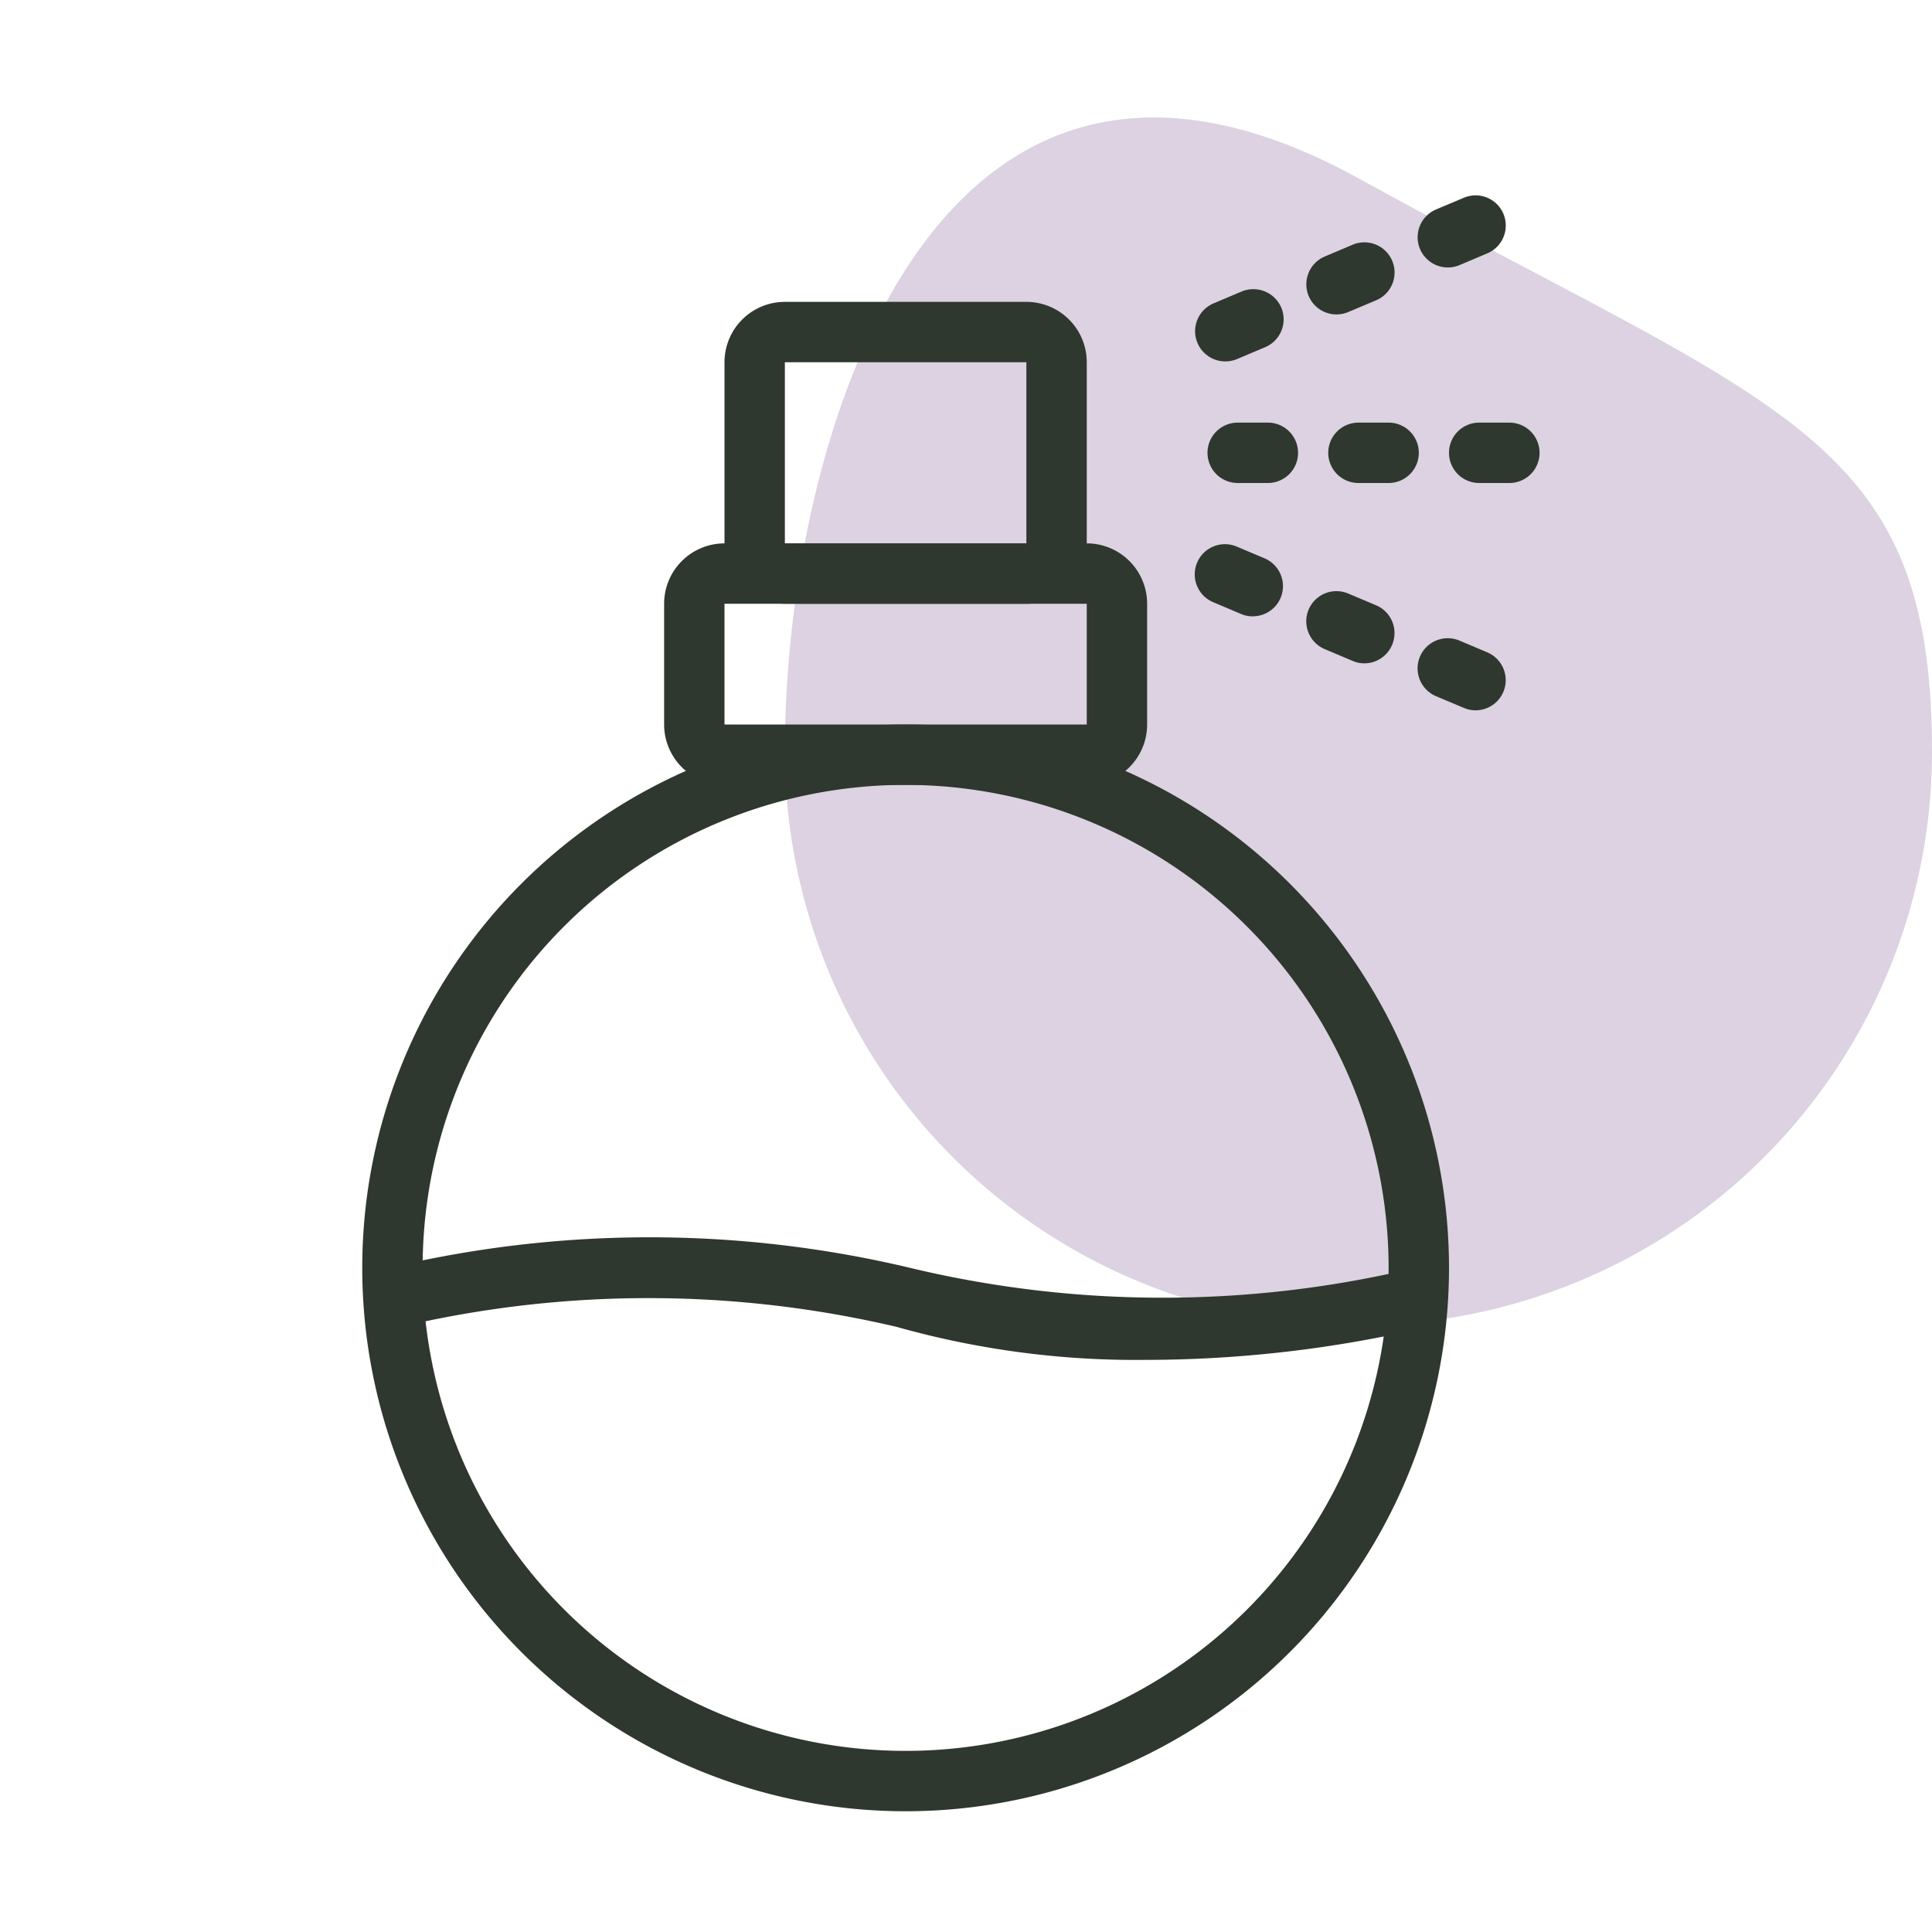
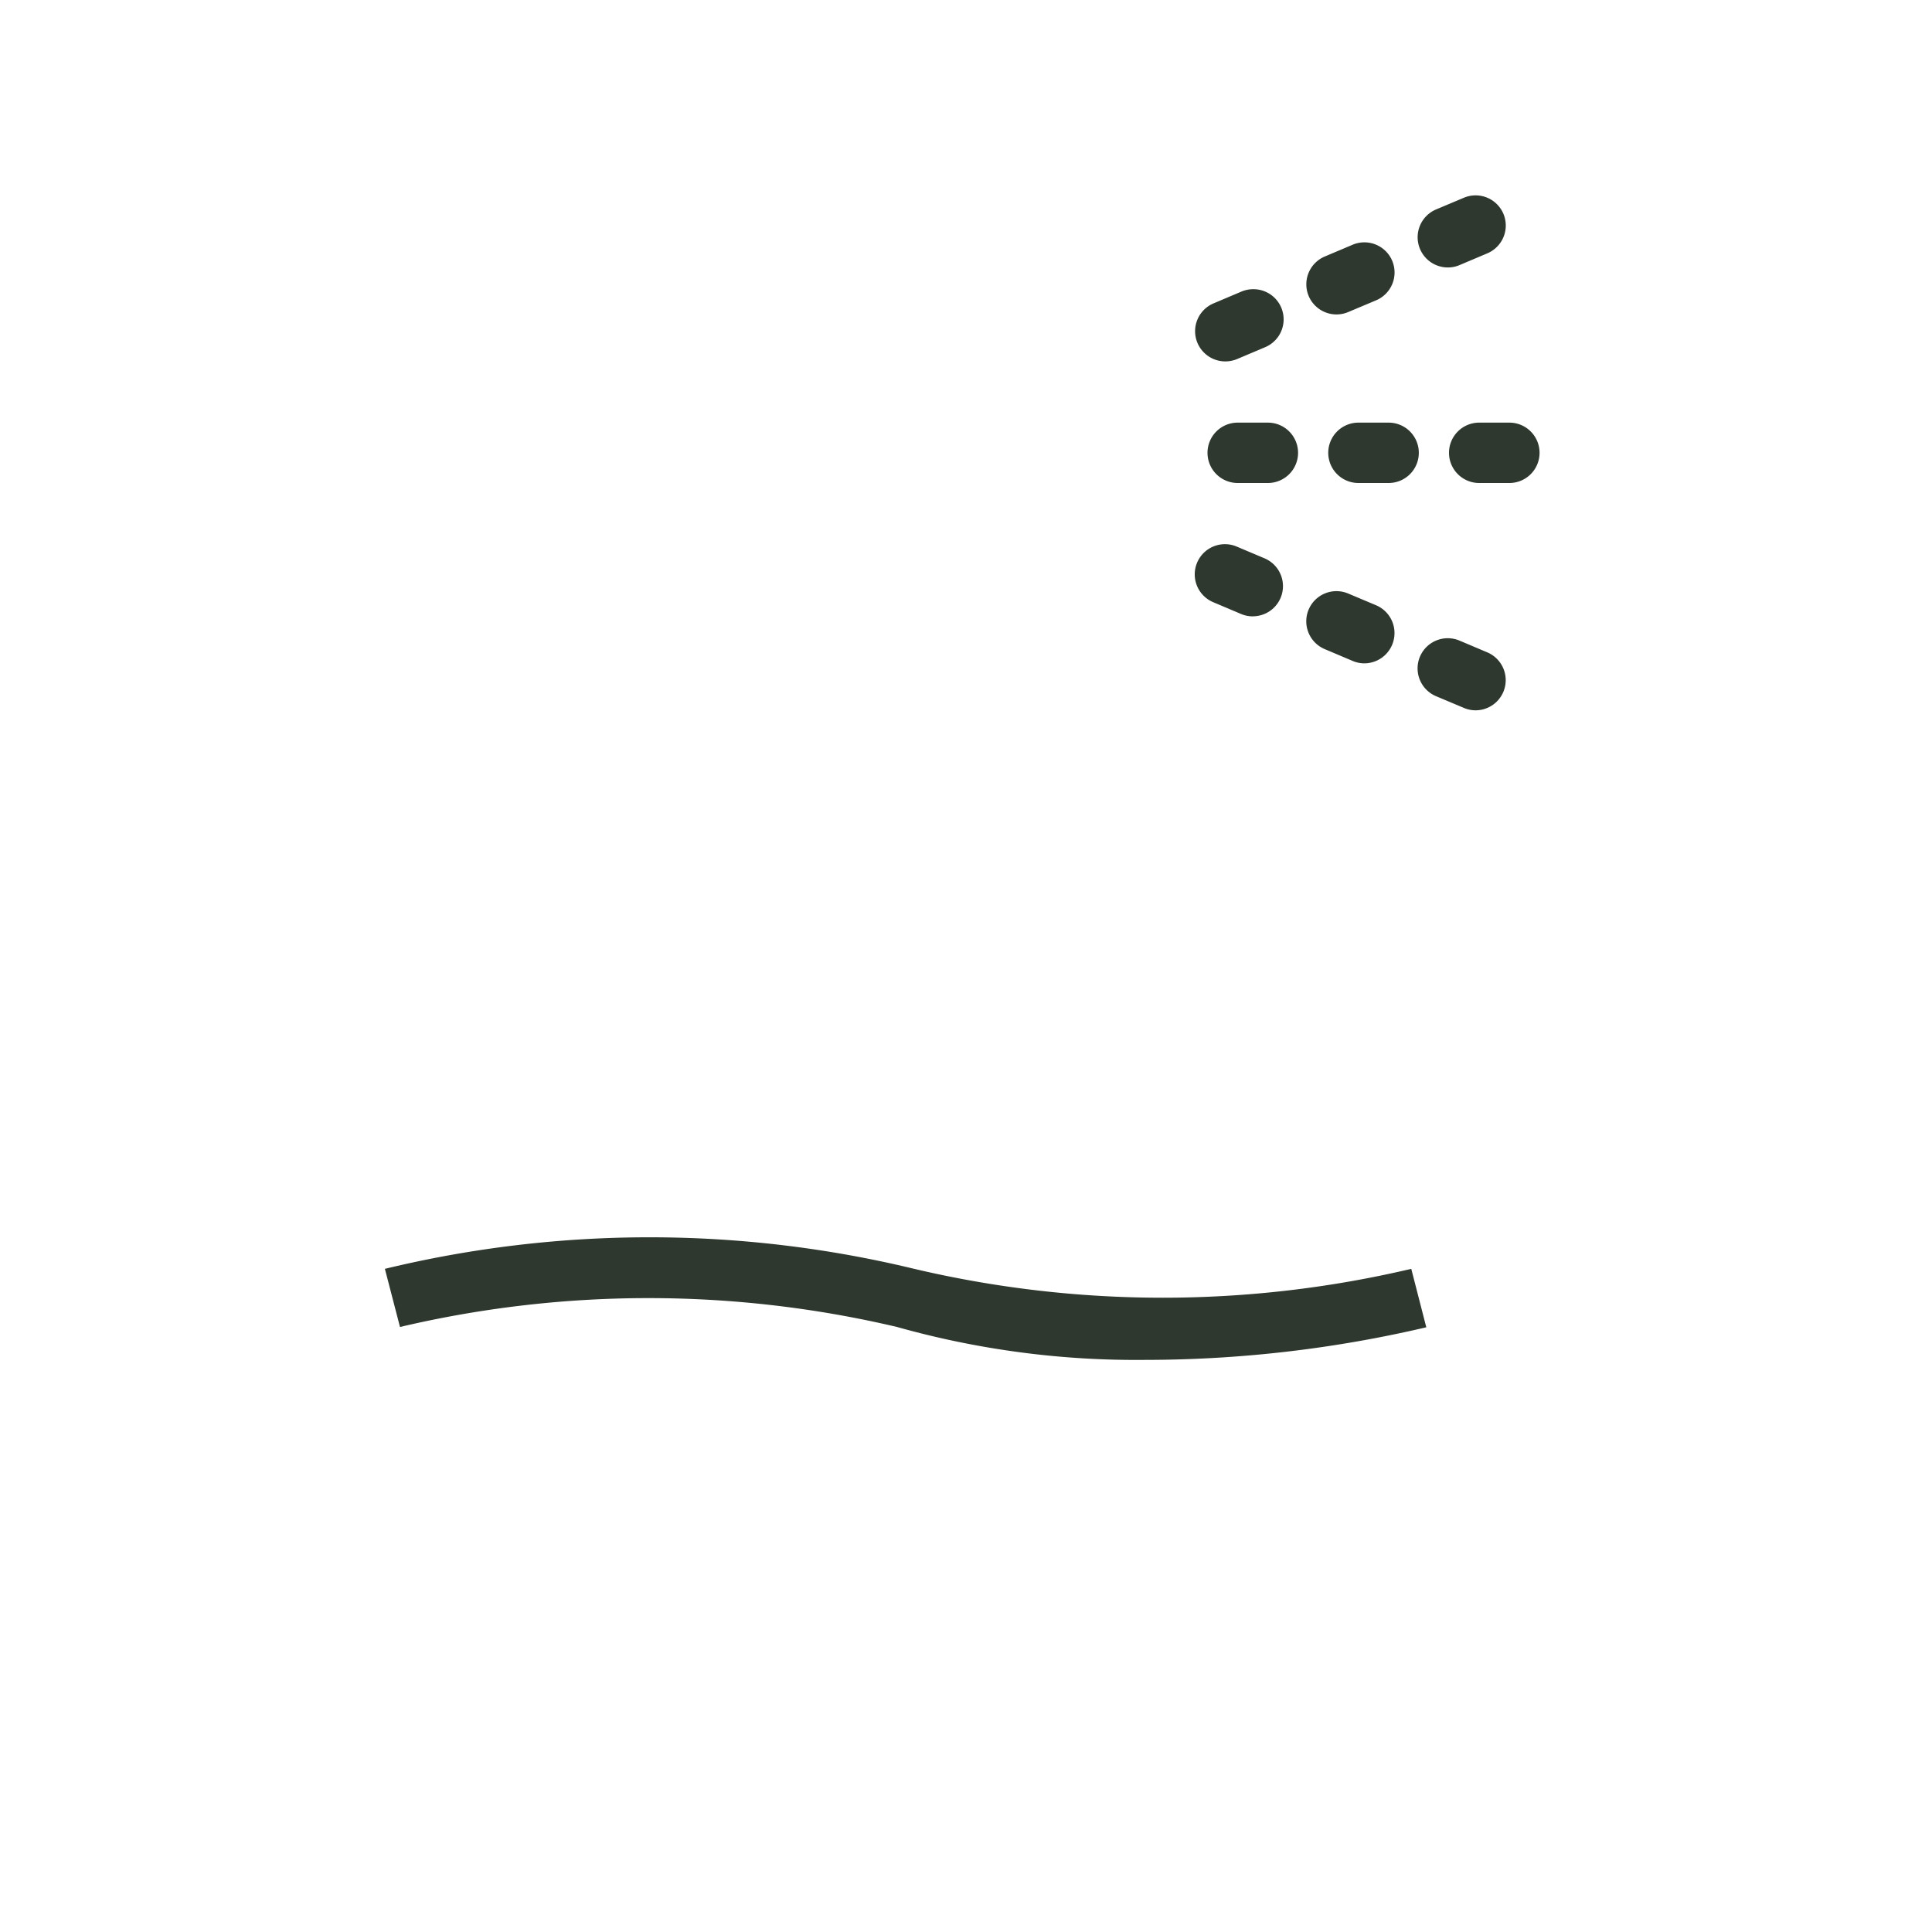
<svg xmlns="http://www.w3.org/2000/svg" id="Chimie" width="32" height="32" viewBox="0 0 32 32">
-   <path id="Tracé_8962" data-name="Tracé 8962" d="M9.5.265c7.019,3.859,9.5,4.252,9.5,9.5A9.5,9.5,0,1,1,0,9.761C0,4.516,2.478-3.594,9.5.265Z" transform="translate(13 2.688)" fill="#dcd2e1" />
-   <rect id="Rectangle_423" data-name="Rectangle 423" width="32" height="32" fill="rgba(255,255,255,0)" />
-   <path id="Ellipse_600" data-name="Ellipse 600" d="M9,1a8,8,0,1,0,8,8A8.009,8.009,0,0,0,9,1M9,0A9,9,0,1,1,0,9,9,9,0,0,1,9,0Z" transform="translate(6 12)" fill="#2e382e" />
  <path id="Tracé_207286" data-name="Tracé 207286" d="M12.474,1.024A14.617,14.617,0,0,1,8.358.479a17.956,17.956,0,0,0-8.233,0L-.125-.484a18.649,18.649,0,0,1,8.767,0,17.956,17.956,0,0,0,8.233,0l.249.968A20.436,20.436,0,0,1,12.474,1.024Z" transform="translate(6.5 21.5)" fill="#2e382e" />
-   <path id="Rectangle_2732" data-name="Rectangle 2732" d="M1,1V3H7V1H1M1,0H7A1,1,0,0,1,8,1V3A1,1,0,0,1,7,4H1A1,1,0,0,1,0,3V1A1,1,0,0,1,1,0Z" transform="translate(11 9)" fill="#2e382e" />
-   <path id="Rectangle_2733" data-name="Rectangle 2733" d="M1,1V4H5V1H1M1,0H5A1,1,0,0,1,6,1V4A1,1,0,0,1,5,5H1A1,1,0,0,1,0,4V1A1,1,0,0,1,1,0Z" transform="translate(12 5)" fill="#2e382e" />
  <path id="Tracé_207284" data-name="Tracé 207284" d="M-18972.705,4166.986a.5.5,0,0,1-.461-.306.5.5,0,0,1,.266-.655l.461-.195a.5.5,0,0,1,.2-.04.5.5,0,0,1,.461.306.5.5,0,0,1-.268.655l-.459.194A.508.508,0,0,1-18972.705,4166.986Zm1.842-.778a.5.5,0,0,1-.461-.305.5.5,0,0,1,.268-.655l.461-.195a.5.5,0,0,1,.654.266.5.5,0,0,1-.266.655l-.461.194A.5.5,0,0,1-18970.863,4166.208Zm1.844-.778a.5.5,0,0,1-.461-.306.5.5,0,0,1,.266-.655l.461-.194a.5.5,0,0,1,.654.266.5.5,0,0,1-.266.655l-.461.195A.491.491,0,0,1-18969.02,4165.43Z" transform="translate(18993 -4161)" fill="#2e382e" />
  <path id="Tracé_207285" data-name="Tracé 207285" d="M-18968.561,4166.857a.491.491,0,0,1-.193-.04l-.461-.194a.5.5,0,0,1-.266-.655.5.5,0,0,1,.654-.266l.461.195a.5.5,0,0,1,.266.655A.5.5,0,0,1-18968.561,4166.857Zm-1.842-.778a.491.491,0,0,1-.193-.04l-.461-.195a.5.5,0,0,1-.268-.655.5.5,0,0,1,.656-.266l.461.194a.5.5,0,0,1,.266.655A.5.5,0,0,1-18970.4,4166.079Zm-1.842-.778a.5.5,0,0,1-.2-.04l-.461-.195a.5.5,0,0,1-.266-.655.5.5,0,0,1,.656-.266l.459.194a.5.5,0,0,1,.268.655A.5.5,0,0,1-18972.244,4165.3Z" transform="translate(18993 -4155.092)" fill="#2e382e" />
  <path id="Ligne_467" data-name="Ligne 467" d="M4.5.5H4A.5.5,0,0,1,3.5,0,.5.5,0,0,1,4-.5h.5A.5.5,0,0,1,5,0,.5.5,0,0,1,4.5.5Zm-2,0H2A.5.5,0,0,1,1.5,0,.5.5,0,0,1,2-.5h.5A.5.5,0,0,1,3,0,.5.5,0,0,1,2.5.5ZM.5.5H0A.5.5,0,0,1-.5,0,.5.5,0,0,1,0-.5H.5A.5.5,0,0,1,1,0,.5.5,0,0,1,.5.5Z" transform="translate(20.5 7.5)" fill="#2e382e" />
</svg>